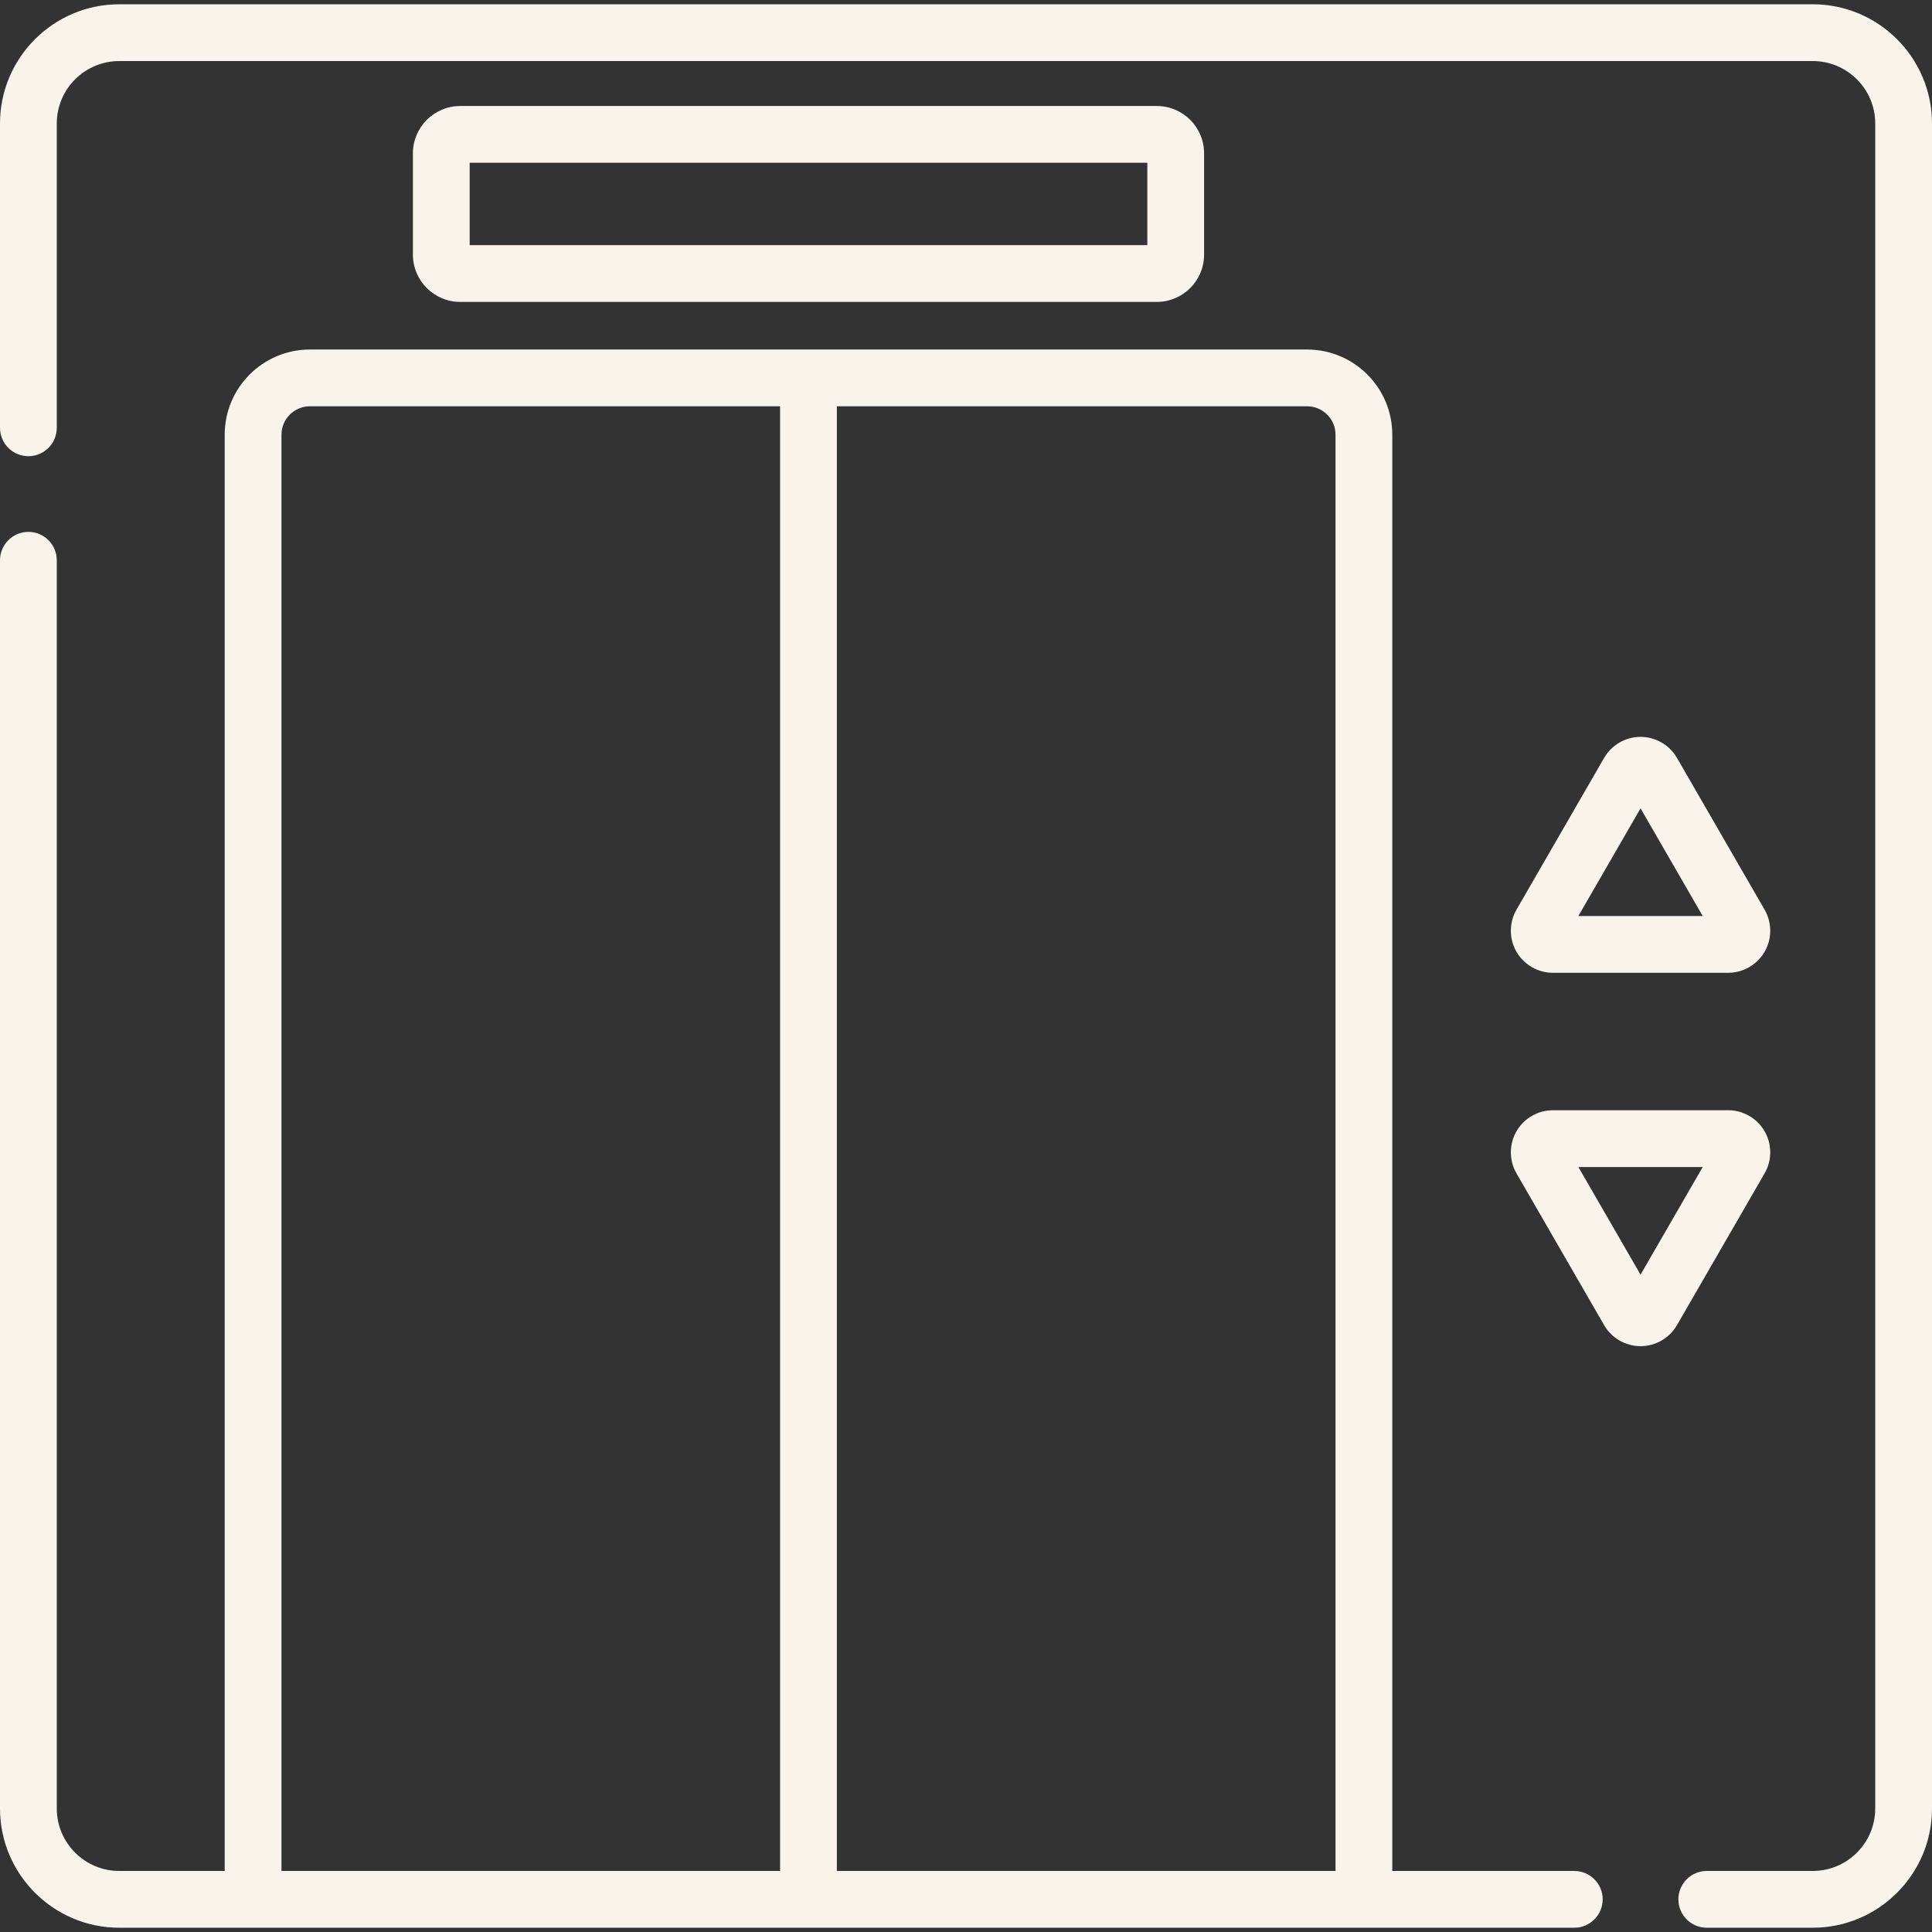
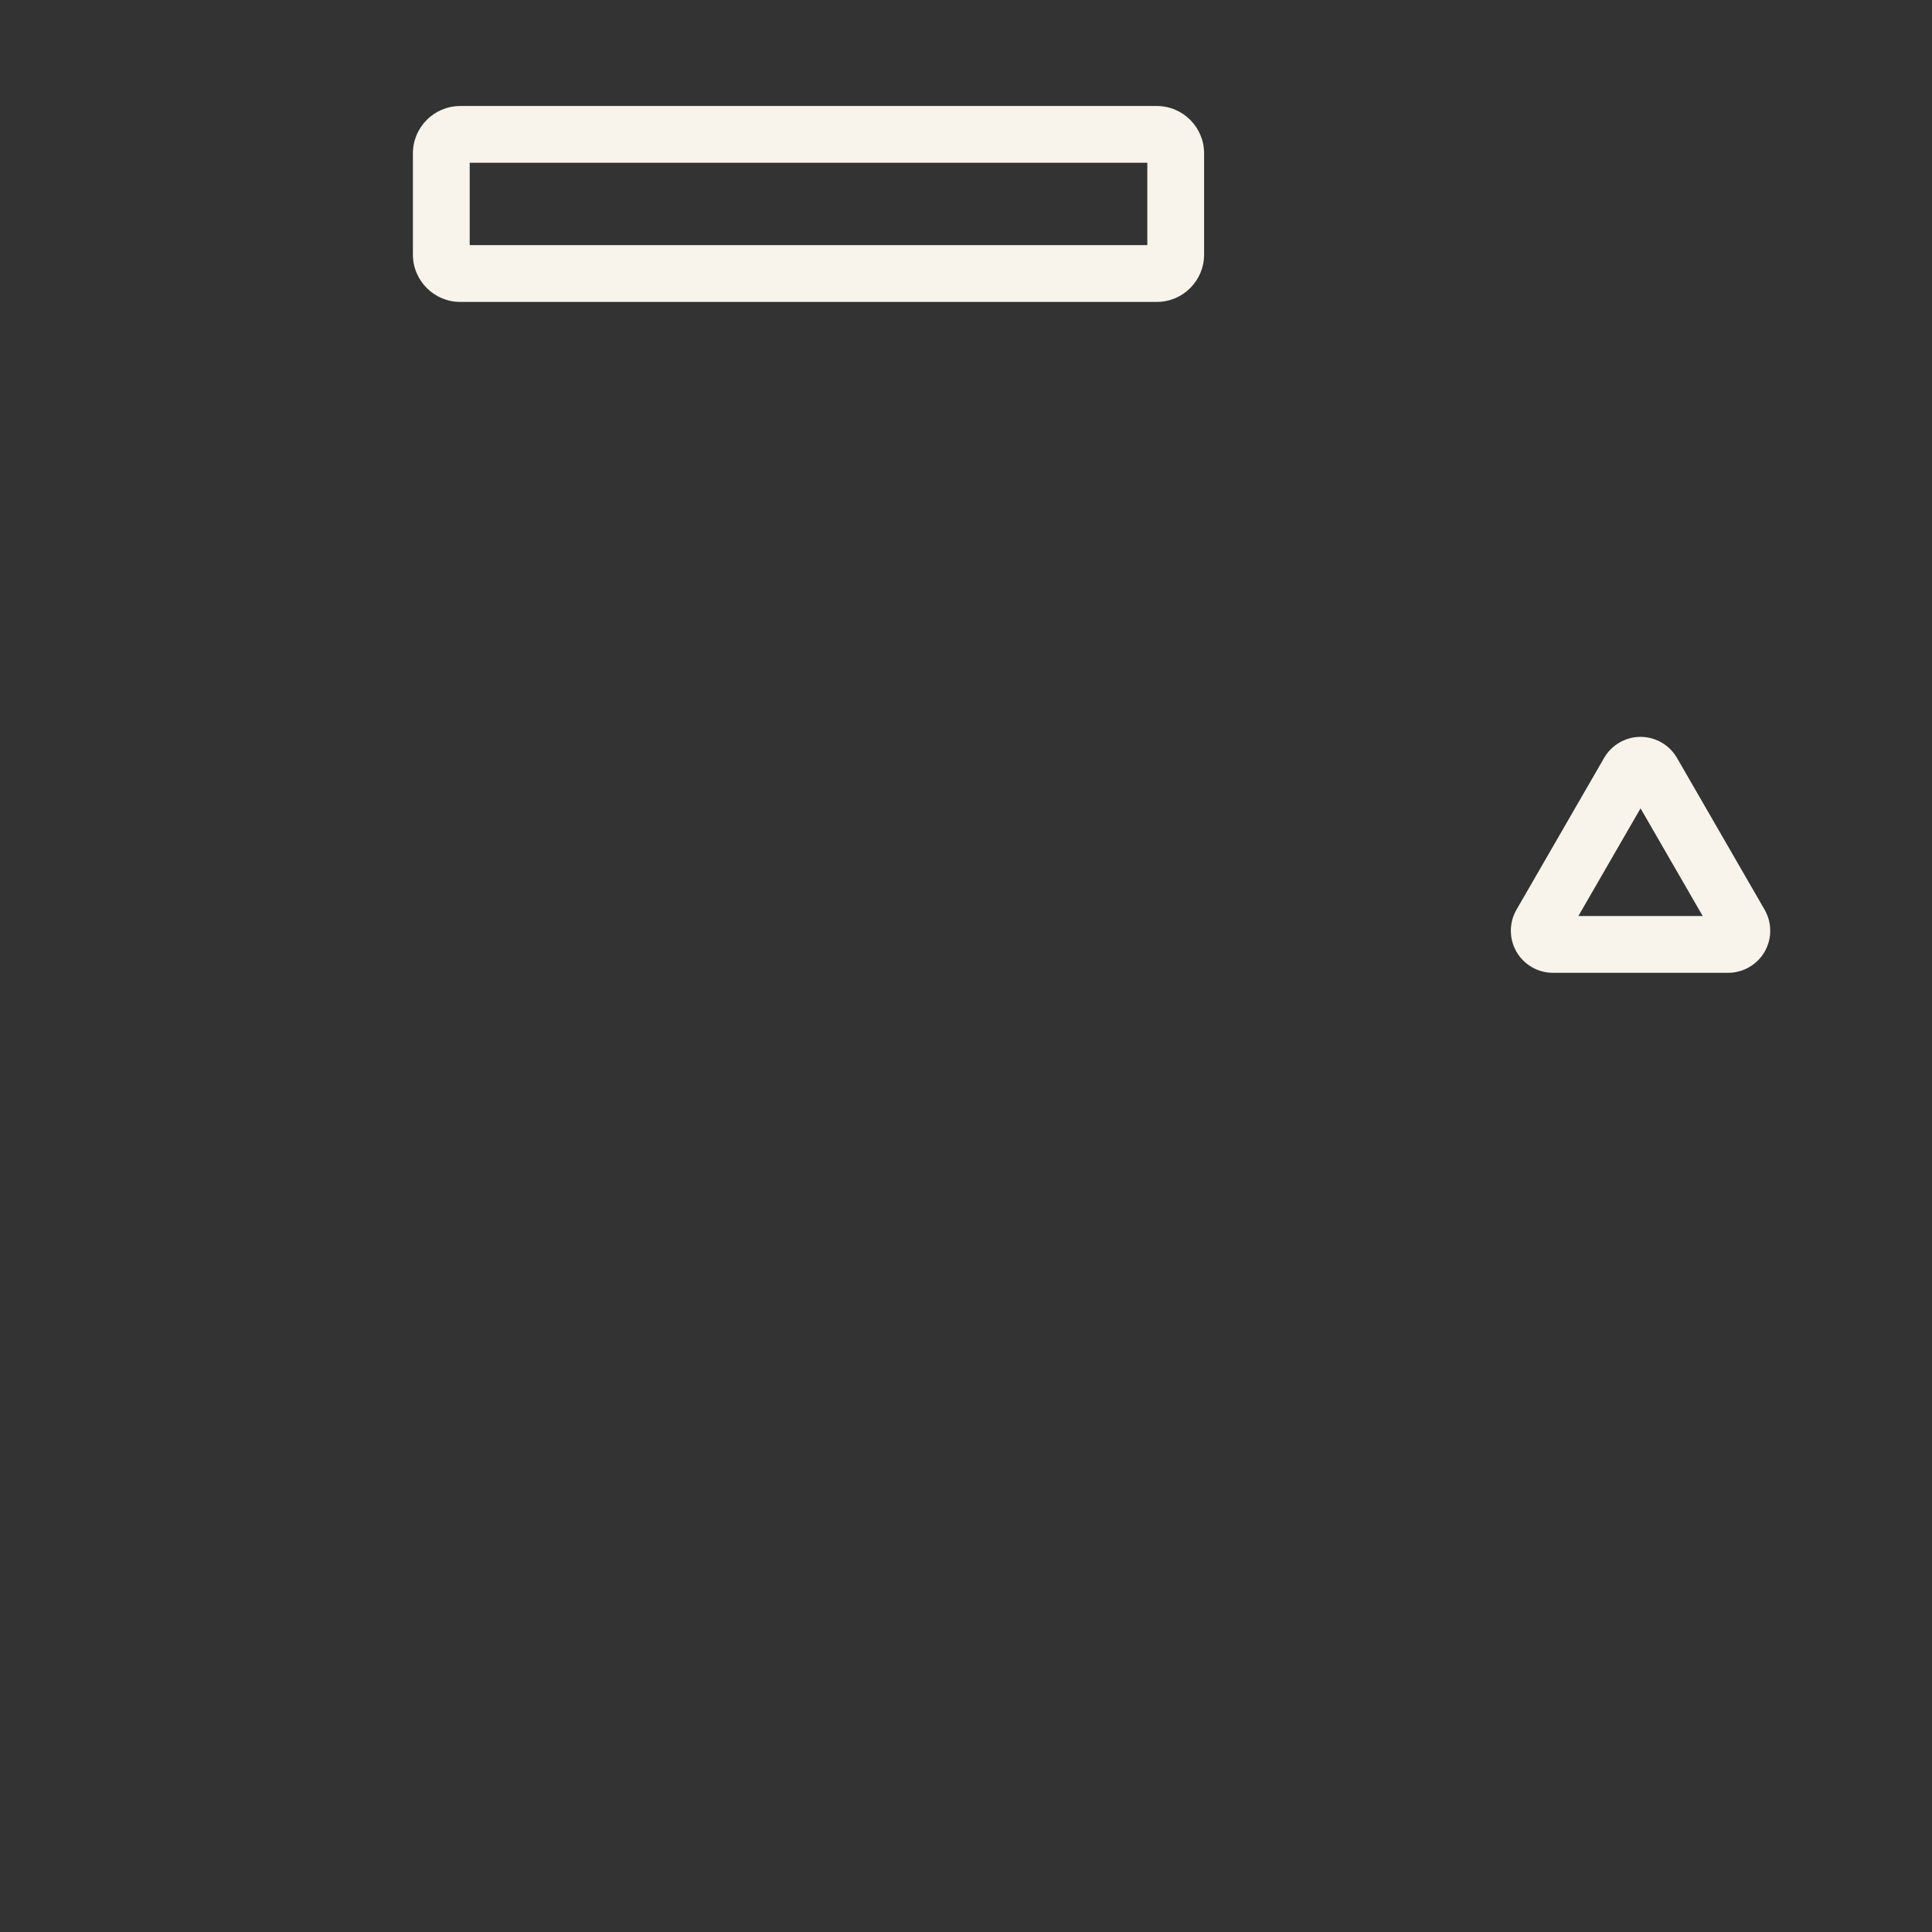
<svg xmlns="http://www.w3.org/2000/svg" width="512" height="512" viewBox="0 0 512 512" fill="none">
  <rect x="0" y="0" width="512" height="512" fill="#333333" stroke="none" />
-   <path d="M417.205 495.821H368.97V115.196C368.97 102.751 358.846 92.628 346.402 92.628H82.117C69.673 92.628 59.549 102.751 59.549 115.196V495.821H31.595C22.47 495.821 15.045 488.397 15.045 479.272V148.477C15.045 144.322 11.677 140.954 7.523 140.954C3.368 140.954 0 144.322 0 148.477V479.272C0 496.693 14.174 510.867 31.595 510.867H417.205C421.359 510.867 424.727 507.499 424.727 503.344C424.727 499.19 421.359 495.821 417.205 495.821ZM353.925 115.196V495.821H221.777V107.673H346.402C350.549 107.673 353.925 111.047 353.925 115.196ZM74.594 115.196C74.594 111.047 77.969 107.673 82.117 107.673H206.732V495.821H74.594V115.196Z" fill="#F8F4EB" />
-   <path d="M480.405 1.134H31.595C14.174 1.134 0 15.307 0 32.729V113.371C0 117.526 3.368 120.894 7.523 120.894C11.677 120.894 15.045 117.526 15.045 113.371V32.729C15.045 23.603 22.47 16.179 31.595 16.179H480.405C489.53 16.179 496.955 23.603 496.955 32.729V479.272C496.955 488.397 489.53 495.821 480.405 495.821H452.31C448.156 495.821 444.788 499.189 444.788 503.344C444.788 507.498 448.156 510.867 452.31 510.867H480.405C497.826 510.867 512 496.693 512 479.272V32.729C512 15.307 497.826 1.134 480.405 1.134Z" fill="#F8F4EB" />
  <path d="M306.559 80.013C313.473 80.013 319.097 74.389 319.097 67.475V40.629C319.097 33.715 313.473 28.091 306.559 28.091H121.962C115.048 28.091 109.424 33.715 109.424 40.629V67.475C109.424 74.389 115.048 80.013 121.962 80.013H306.559ZM124.47 43.136H304.052V64.968H124.47V43.136Z" fill="#F8F4EB" />
  <path d="M411.534 257.801H457.988C461.958 257.801 465.657 255.666 467.641 252.228C469.626 248.79 469.626 244.518 467.641 241.081L444.414 200.851C442.429 197.414 438.73 195.277 434.761 195.277C430.792 195.277 427.092 197.413 425.108 200.851L401.881 241.081C399.896 244.518 399.896 248.79 401.881 252.228C403.865 255.666 407.564 257.801 411.534 257.801ZM434.761 214.222L451.235 242.756H418.286L434.761 214.222Z" fill="#F8F4EB" />
-   <path d="M467.641 299.798C465.656 296.359 461.956 294.224 457.988 294.224H411.534C407.564 294.224 403.865 296.359 401.881 299.798C399.896 303.235 399.896 307.507 401.881 310.944L425.108 351.174C427.093 354.612 430.792 356.748 434.761 356.748C438.73 356.748 442.43 354.613 444.414 351.174L467.641 310.944C469.626 307.507 469.626 303.235 467.641 299.798ZM434.761 337.804L418.286 309.27H451.235L434.761 337.804Z" fill="#F8F4EB" />
</svg>